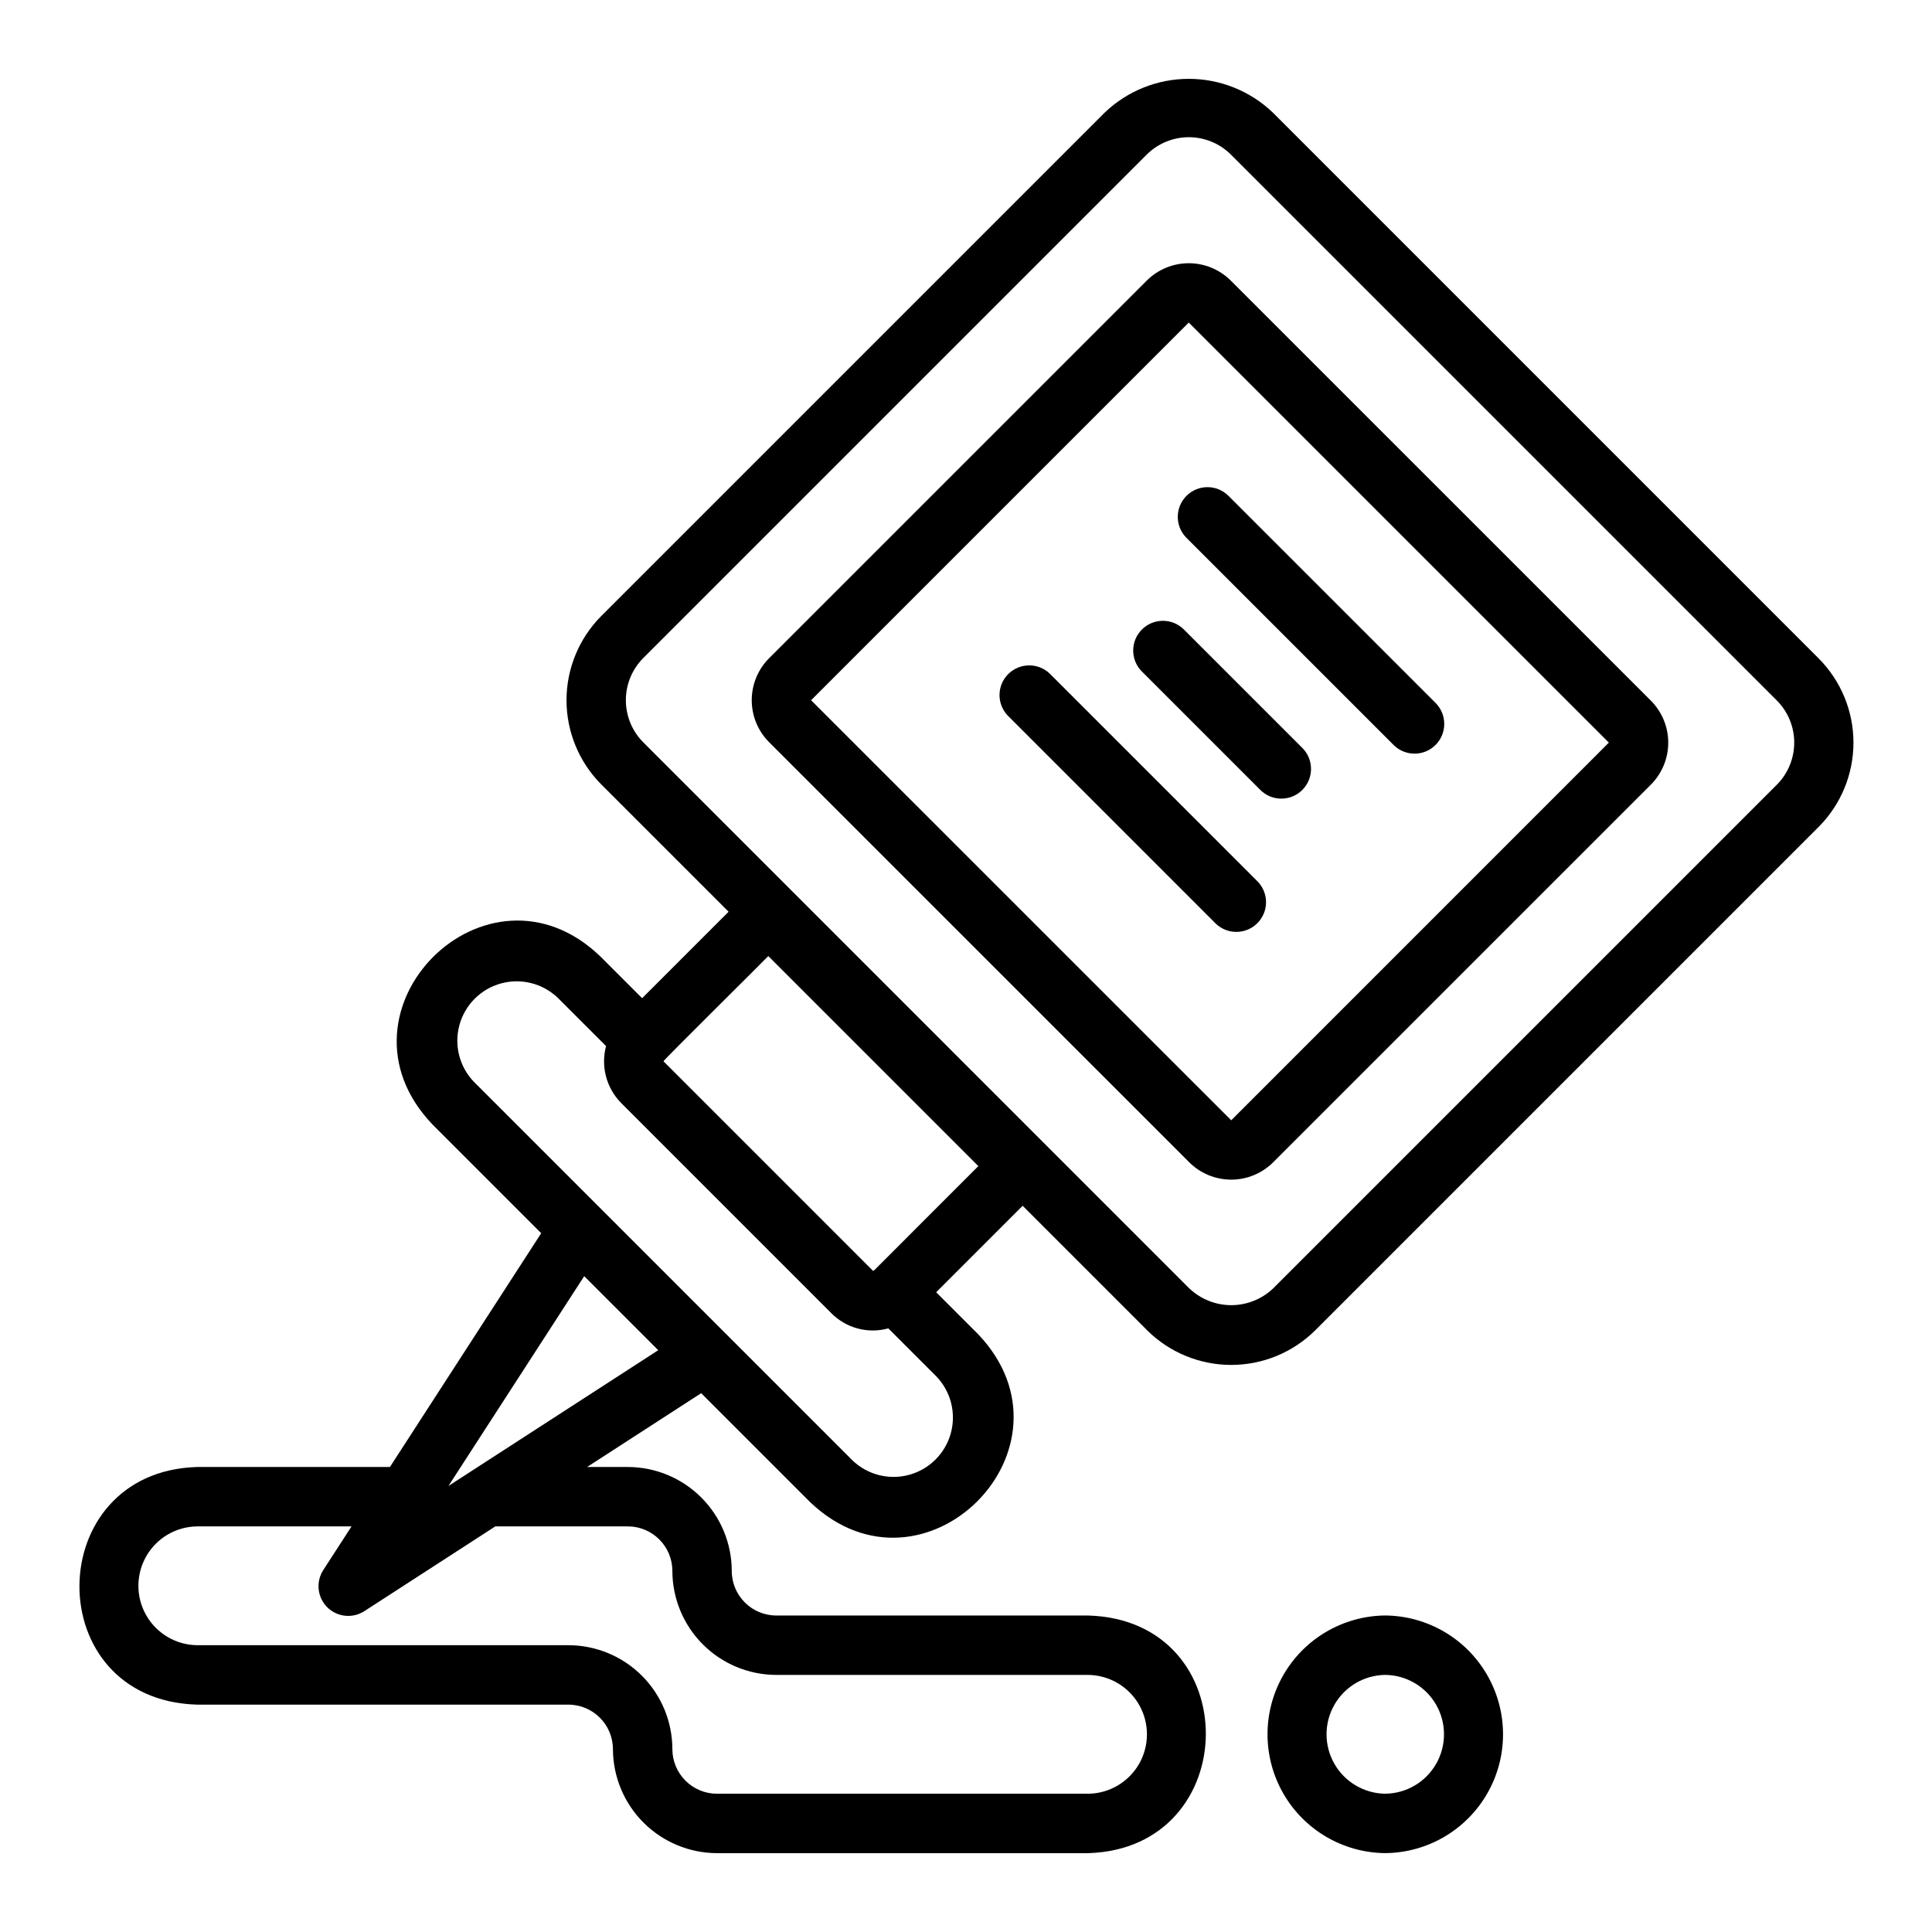
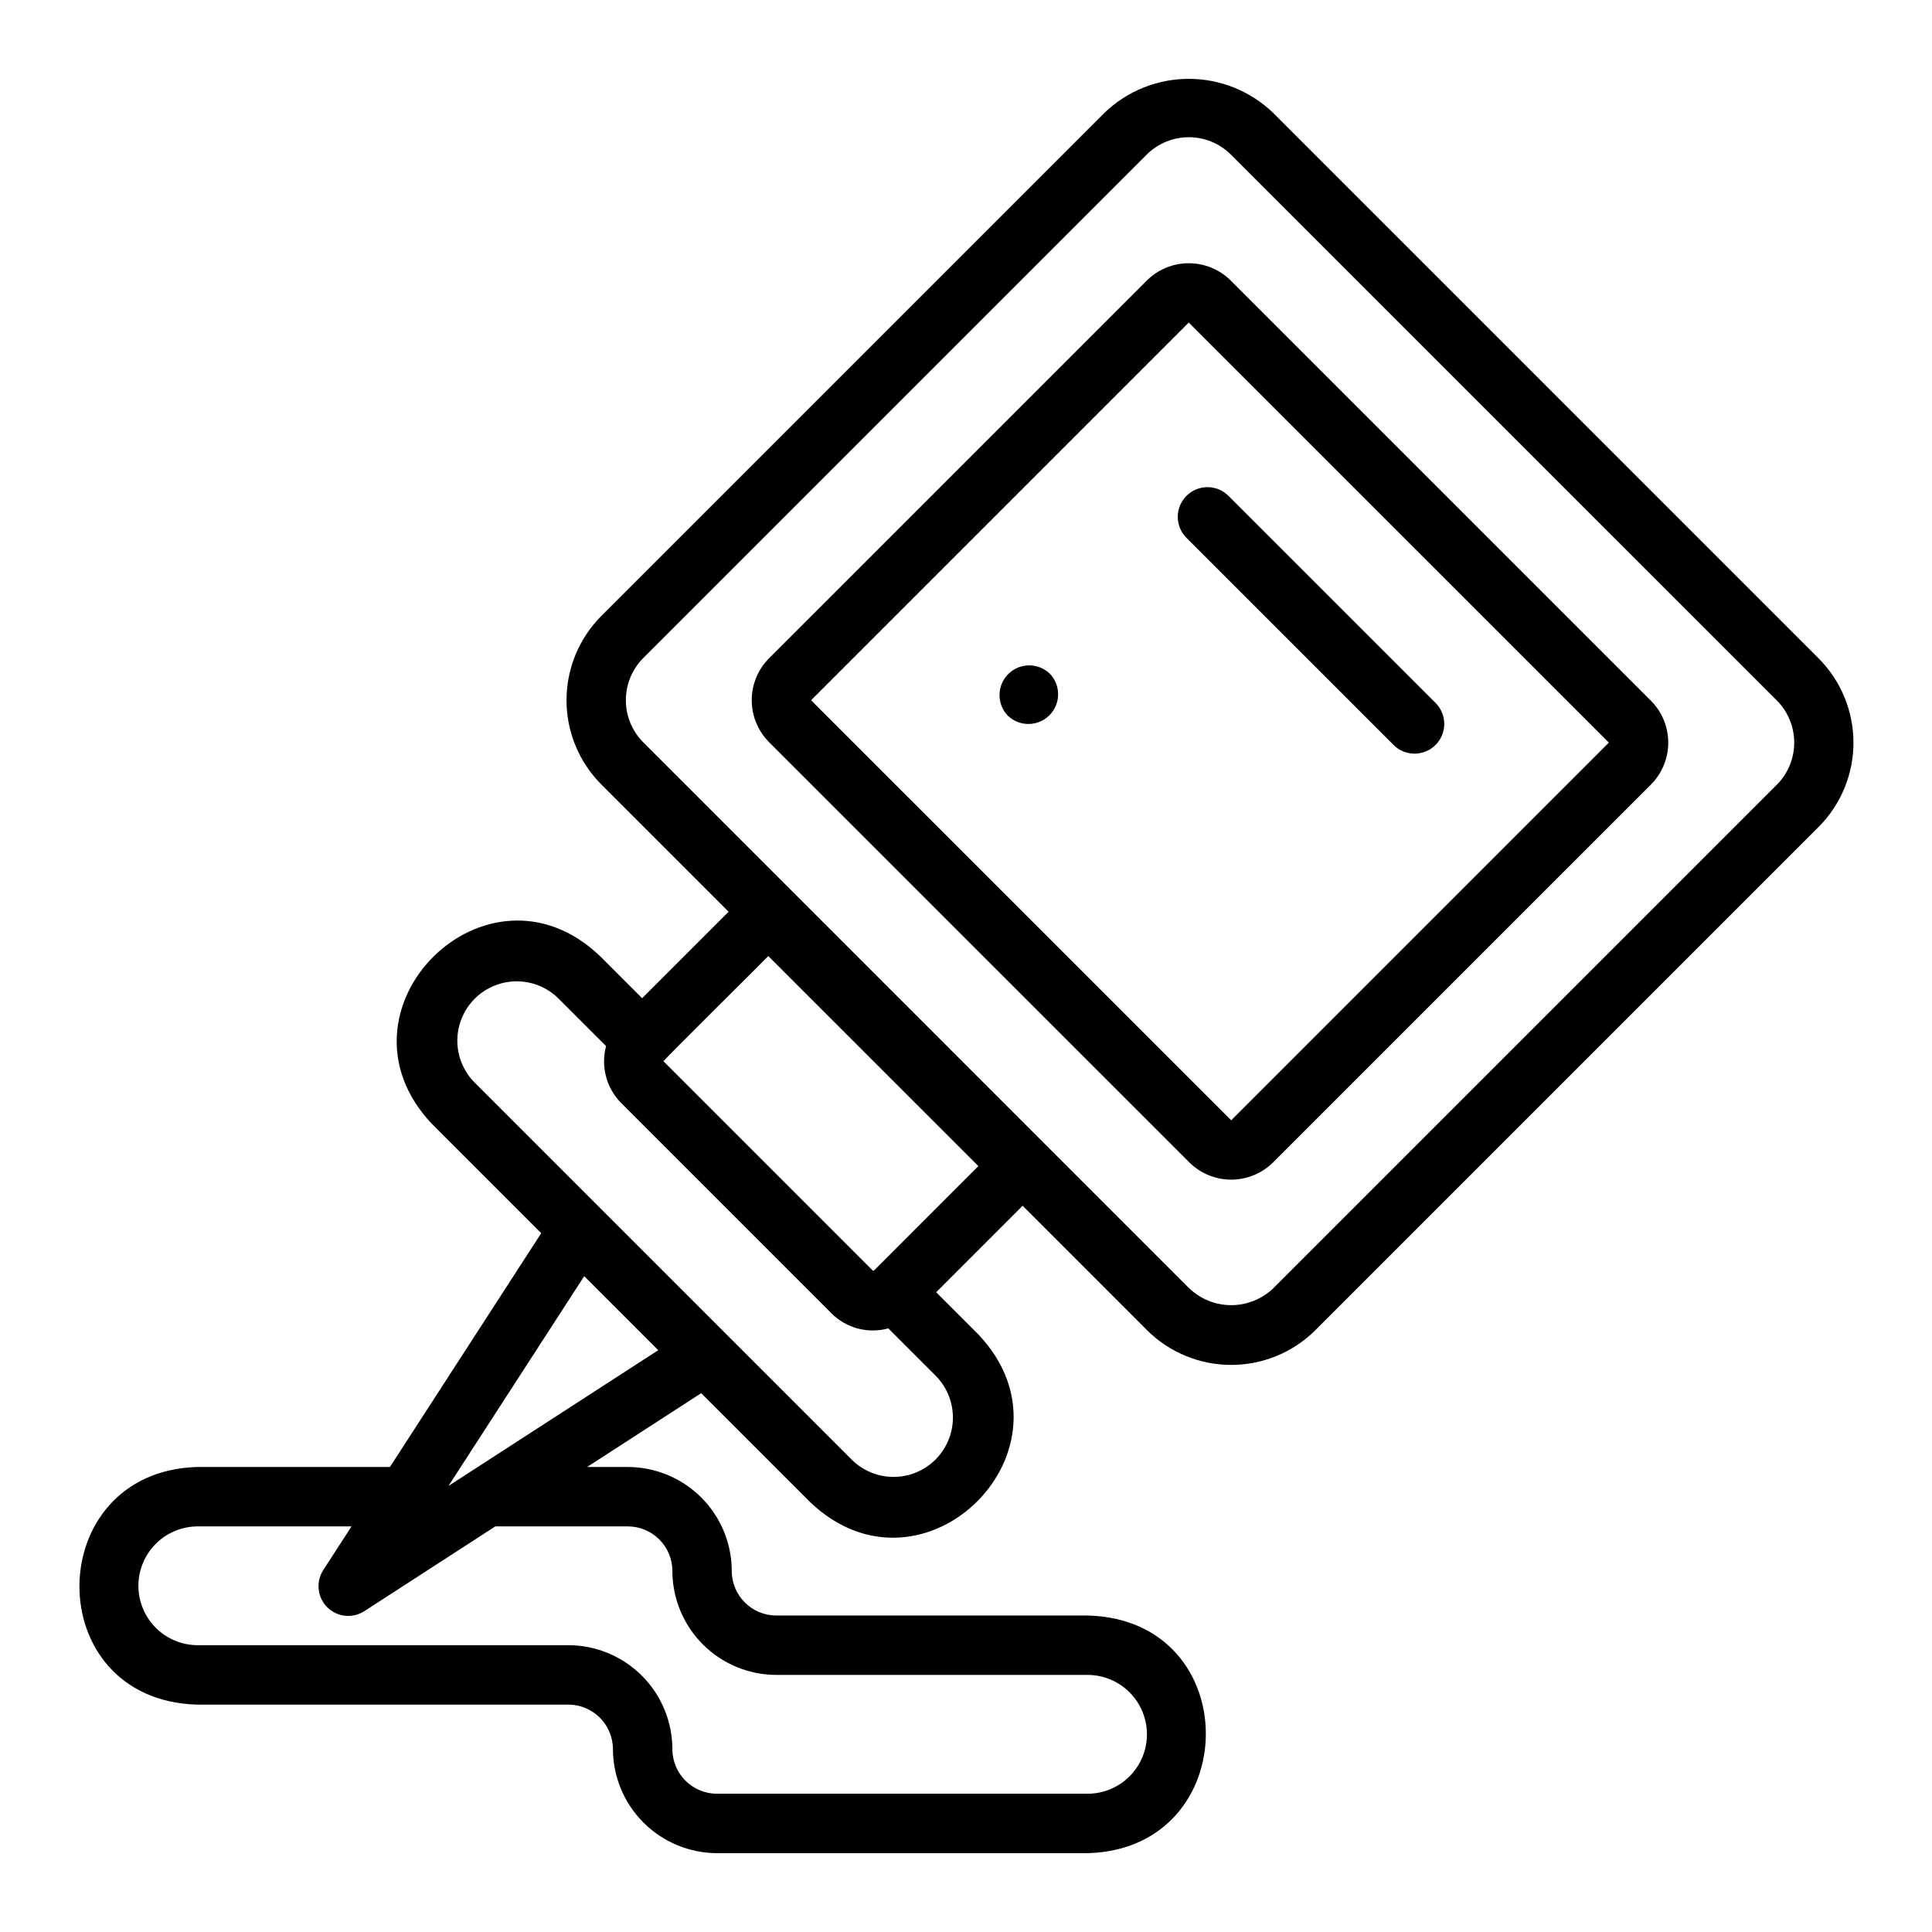
<svg xmlns="http://www.w3.org/2000/svg" fill="#000000" width="800px" height="800px" version="1.1" viewBox="144 144 512 512">
  <g>
    <path d="m481.3 173.82c-5.996-5.731-13.969-8.926-22.262-8.926-8.293 0-16.266 3.195-22.262 8.926l-133.48 133.48h-0.004c-5.867 5.926-9.16 13.926-9.16 22.266 0 8.336 3.293 16.34 9.16 22.262l33.793 33.793-22.914 22.914-11.098-11.098c-29.988-28.781-73.184 14.328-44.551 44.465l28.906 28.91-40.09 61.957h-51.109c-41.277 1.215-41.859 61.77 0 62.977h98.398c6.519 0.008 11.801 5.289 11.809 11.809 0.027 7.297 2.938 14.293 8.098 19.453 5.164 5.16 12.156 8.07 19.453 8.098h98.398c41.277-1.215 41.859-61.77 0-62.977h-82.656 0.004c-6.519-0.008-11.801-5.289-11.809-11.809-0.008-7.305-2.914-14.305-8.078-19.473-5.168-5.164-12.168-8.07-19.473-8.078h-10.781l30.23-19.562 28.961 28.961c30.113 28.492 73.004-14.484 44.457-44.566l-11.141-11.141 22.914-22.918 33.008 33.008-0.004 0.004c5.922 5.871 13.926 9.164 22.266 9.164 8.34 0 16.34-3.293 22.262-9.164l133.48-133.48c5.867-5.922 9.16-13.922 9.16-22.262s-3.293-16.34-9.16-22.262zm-170.92 374.69c6.516 0.004 11.801 5.289 11.805 11.805 0.012 7.305 2.918 14.309 8.082 19.473 5.164 5.168 12.168 8.07 19.473 8.082h82.656c5.578 0.066 10.707 3.082 13.48 7.926 2.769 4.844 2.769 10.793 0 15.637-2.773 4.844-7.902 7.859-13.48 7.926h-98.402c-6.516-0.016-11.793-5.293-11.809-11.809-0.008-7.305-2.914-14.309-8.078-19.473-5.164-5.164-12.168-8.07-19.473-8.082h-98.398c-5.582-0.062-10.711-3.078-13.48-7.922-2.773-4.848-2.773-10.797 0-15.641 2.769-4.844 7.898-7.859 13.48-7.922h40.922l-7.492 11.578 0.004-0.004c-2.016 3.117-1.578 7.219 1.043 9.84 2.625 2.625 6.723 3.062 9.84 1.047l34.715-22.465zm-47.535-10.715 35.977-55.598 19.621 19.621zm129.27-29.062c3.863 3.996 5.328 9.73 3.859 15.09s-5.652 9.543-11.012 11.016c-5.359 1.469-11.094 0-15.09-3.859-29.762-29.773-70.441-70.453-100.21-100.21v0.004c-3.891-3.992-5.379-9.742-3.914-15.117 1.465-5.375 5.668-9.578 11.043-11.043s11.125 0.023 15.117 3.91l12.707 12.703h-0.004c-1.441 5.394 0.094 11.148 4.031 15.109l55.66 55.664v0.004c1.934 1.953 4.352 3.356 7.008 4.066 2.656 0.707 5.453 0.695 8.102-0.035zm-16.379-28.156c-0.109 0.098-0.25 0.133-0.355 0.234l-55.555-55.559c0.039-0.359 27.582-27.578 27.777-27.883l55.668 55.66zm239.17-128.64-133.48 133.48c-3 2.863-6.988 4.465-11.133 4.465-4.148 0-8.137-1.602-11.137-4.465l-144.72-144.73c-2.934-2.961-4.578-6.961-4.578-11.129s1.645-8.168 4.578-11.133l133.48-133.48c2.961-2.938 6.965-4.582 11.133-4.582 4.168 0 8.168 1.645 11.133 4.582l144.73 144.72c2.934 2.965 4.578 6.965 4.578 11.133 0 4.168-1.645 8.168-4.578 11.133z" />
    <path d="m470.17 218.36c-2.957-2.949-6.961-4.602-11.133-4.602-4.172 0-8.176 1.652-11.133 4.602l-100.08 100.07c-2.949 2.953-4.606 6.957-4.606 11.133 0 4.172 1.656 8.176 4.606 11.129l111.33 111.32h-0.004c2.957 2.949 6.961 4.606 11.133 4.606 4.176 0 8.176-1.656 11.133-4.606l100.08-100.07c2.949-2.957 4.606-6.961 4.606-11.133 0-4.176-1.656-8.176-4.606-11.133zm0.117 222.53-111.34-111.32 100.09-100.09 111.33 111.32z" />
-     <path d="m422.21 322.53c-3.09-2.969-7.988-2.922-11.02 0.109s-3.082 7.93-0.109 11.023l55.105 55.105-0.004-0.004c3.09 2.973 7.992 2.926 11.023-0.105 3.035-3.031 3.082-7.934 0.109-11.023z" />
-     <path d="m457.64 310.72c-3.09-2.973-7.992-2.926-11.023 0.109-3.035 3.031-3.082 7.934-0.109 11.023l31.488 31.488c3.074 3.074 8.059 3.074 11.133 0 3.074-3.074 3.074-8.059 0-11.133z" />
+     <path d="m422.21 322.53c-3.09-2.969-7.988-2.922-11.02 0.109s-3.082 7.93-0.109 11.023c3.09 2.973 7.992 2.926 11.023-0.105 3.035-3.031 3.082-7.934 0.109-11.023z" />
    <path d="m458.32 286.43 55.105 55.105c3.09 2.961 7.984 2.91 11.012-0.117 3.027-3.031 3.082-7.922 0.117-11.016l-55.105-55.105 0.004 0.004c-3.094-2.973-7.992-2.926-11.023 0.105-3.031 3.035-3.082 7.934-0.109 11.023z" />
-     <path d="m511.11 572.12c-11.184 0.102-21.473 6.125-27.035 15.828-5.562 9.699-5.562 21.625 0 31.324 5.562 9.703 15.855 15.727 27.035 15.824 11.184-0.098 21.477-6.125 27.039-15.824 5.562-9.703 5.559-21.625-0.004-31.328-5.562-9.699-15.852-15.723-27.035-15.824zm0 47.23v0.004c-5.582-0.066-10.711-3.078-13.484-7.926-2.773-4.844-2.773-10.797 0-15.641 2.773-4.844 7.902-7.859 13.484-7.922 5.582 0.062 10.715 3.078 13.488 7.922 2.769 4.848 2.769 10.797 0 15.641-2.773 4.848-7.906 7.859-13.488 7.926z" />
  </g>
</svg>